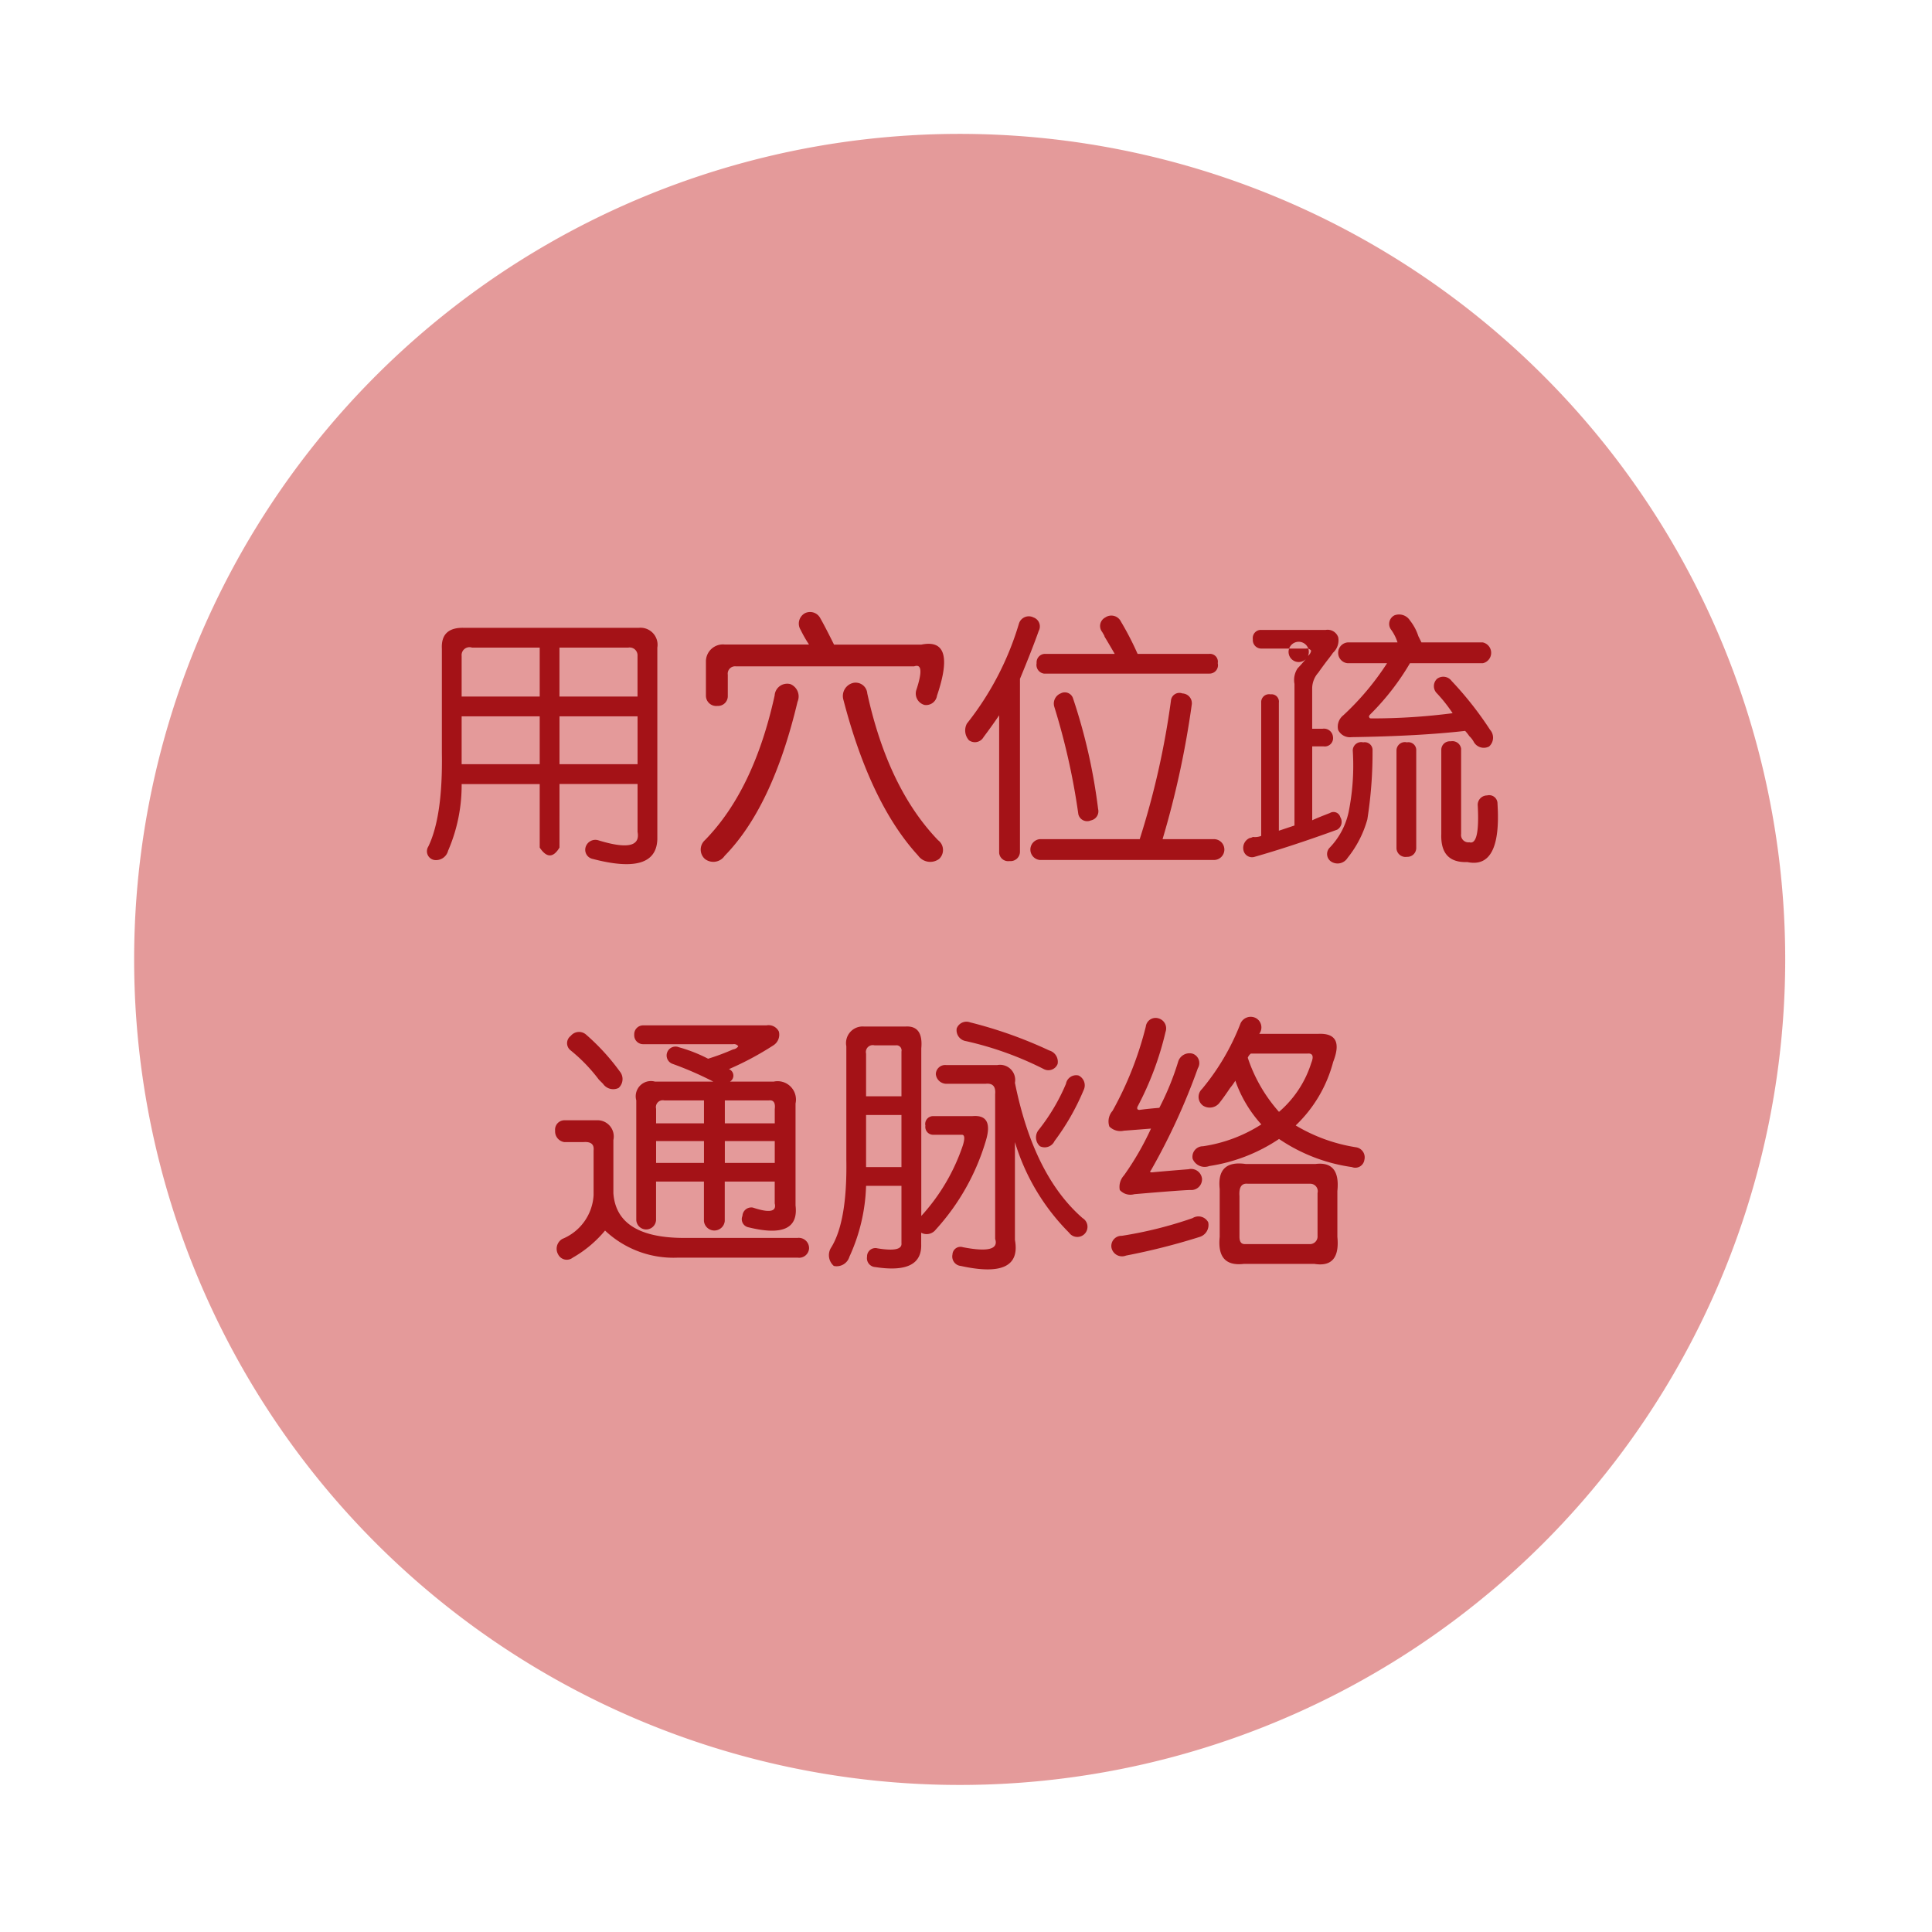
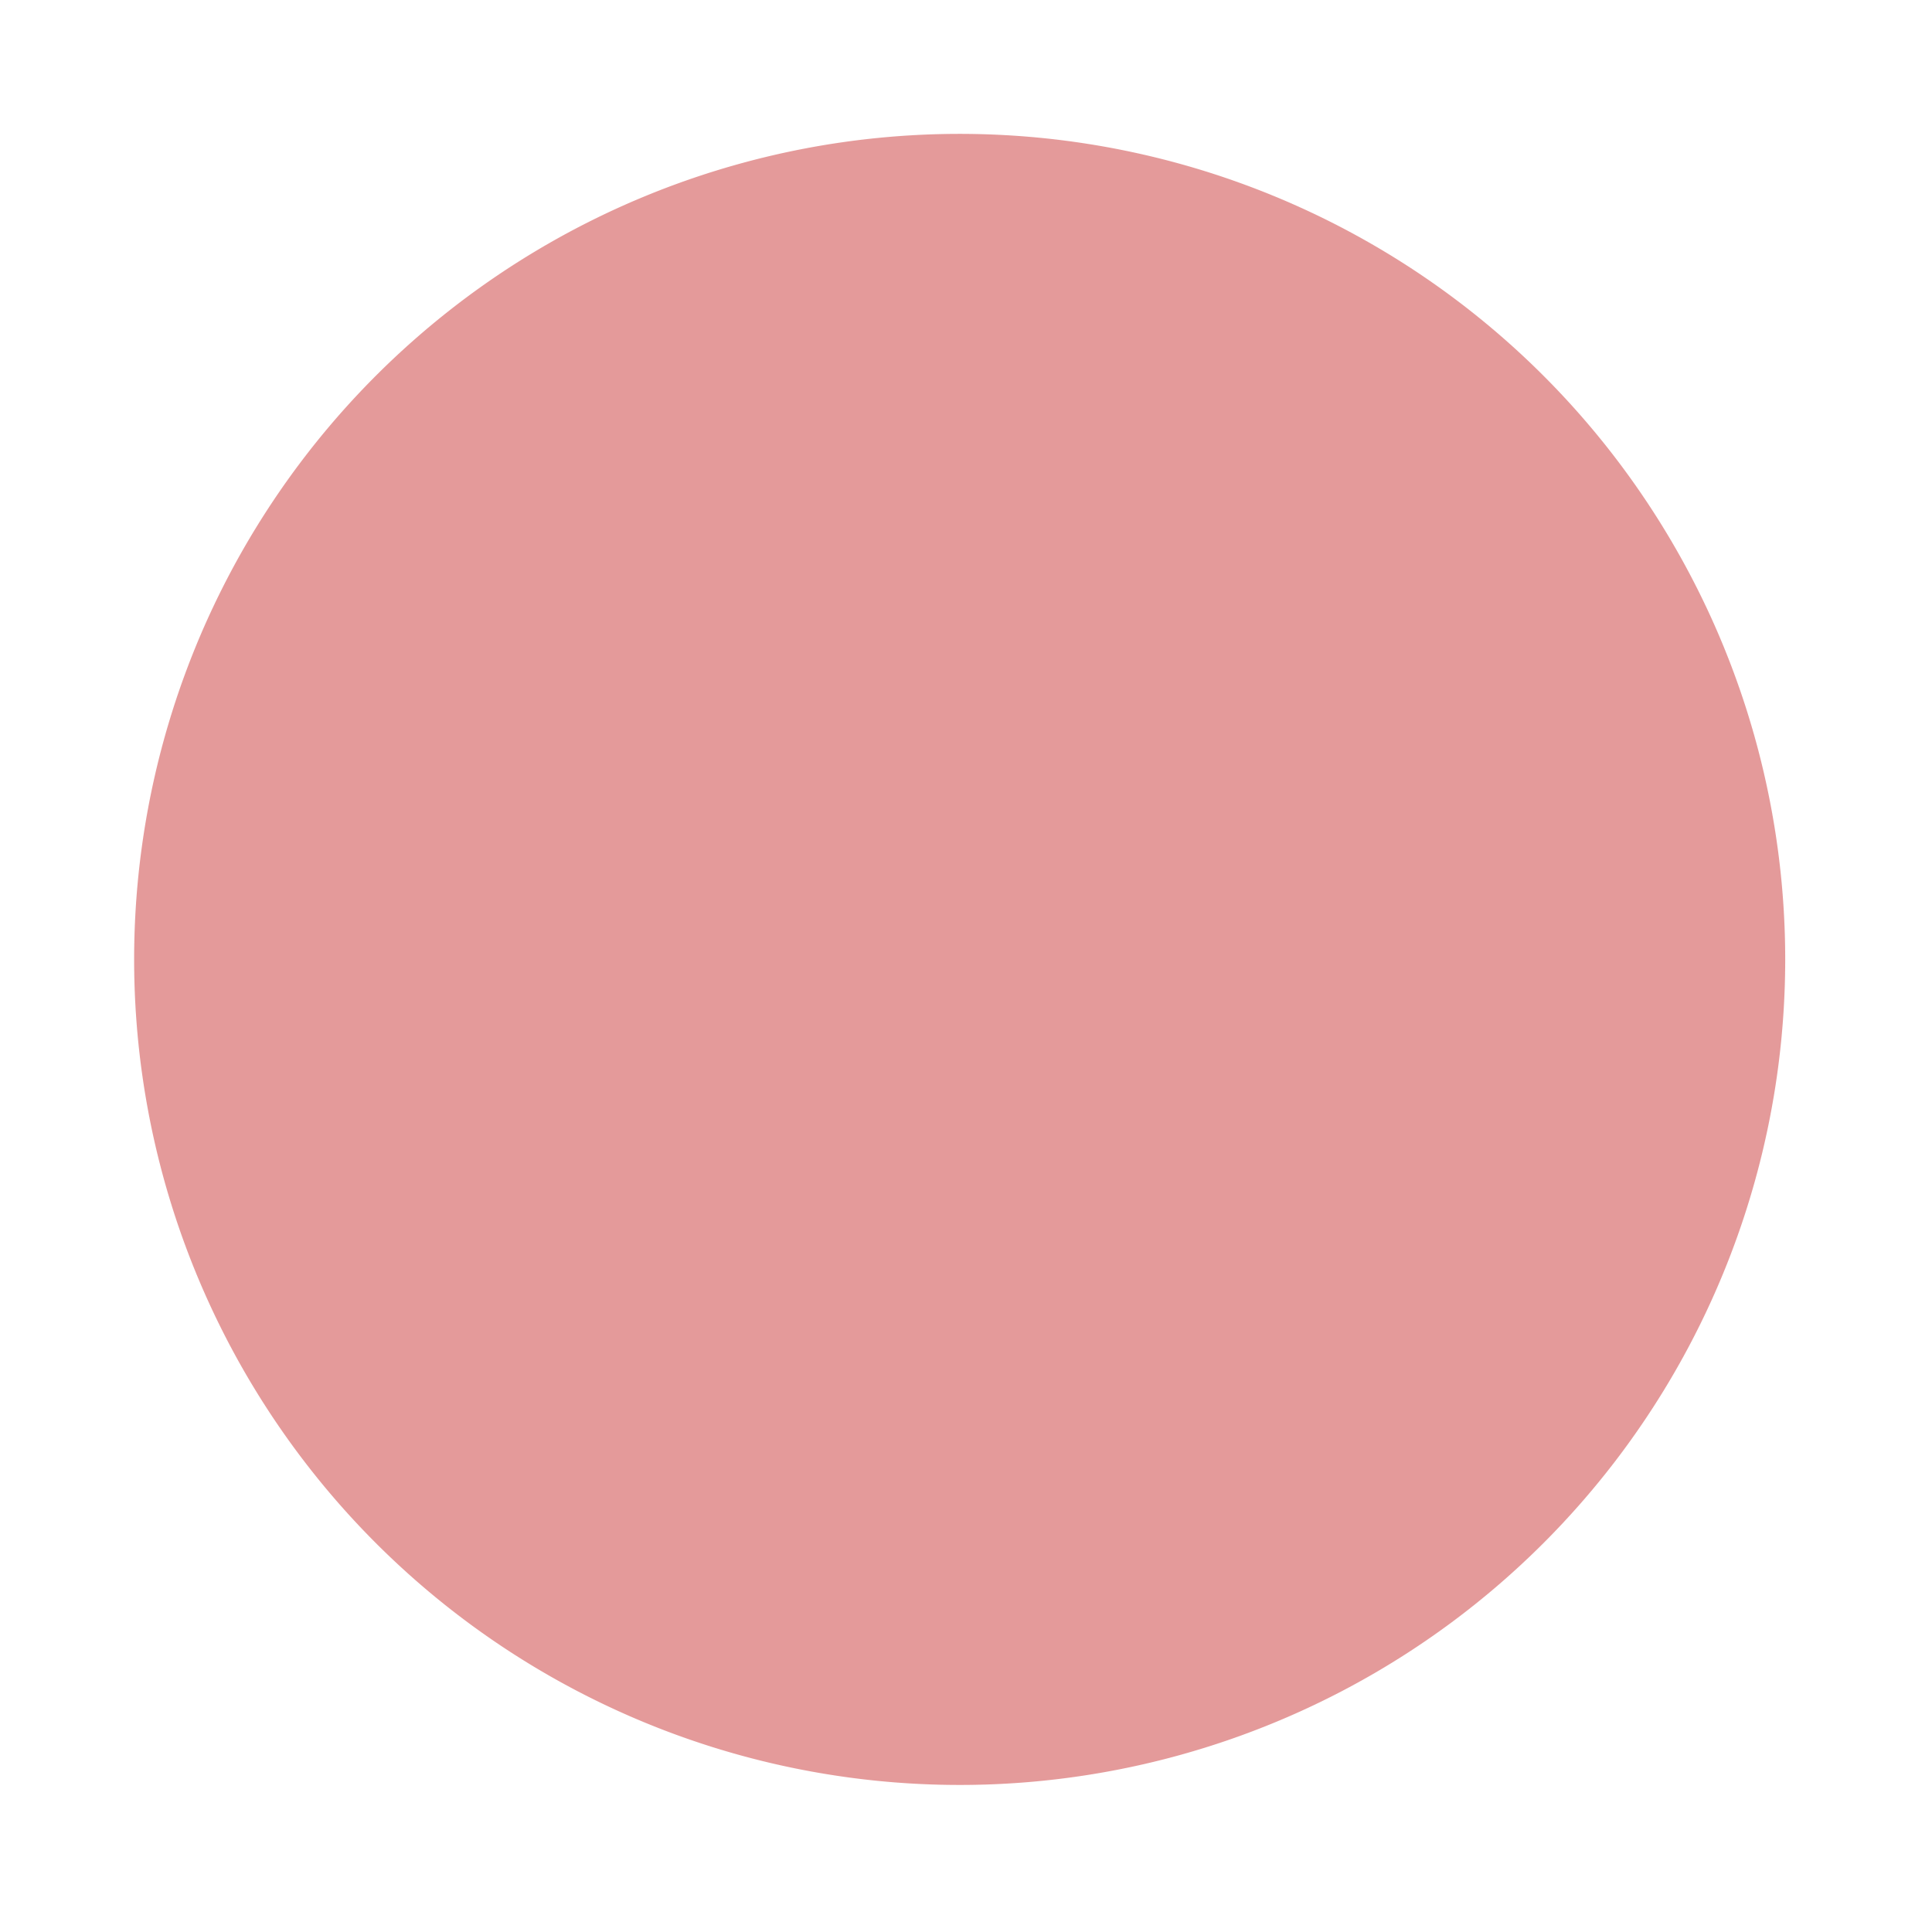
<svg xmlns="http://www.w3.org/2000/svg" id="穴位" width="151.206" height="151.206" viewBox="0 0 145 145">
  <defs>
    <style>
      .cls-1 {
        fill: #db7575;
        opacity: 0.85;
        filter: url(#filter);
      }

      .cls-1, .cls-2 {
        fill-rule: evenodd;
      }

      .cls-2 {
        fill: #a41217;
      }
    </style>
    <filter id="filter" x="702" y="656" width="145" height="145" filterUnits="userSpaceOnUse">
      <feOffset result="offset" dy="3" in="SourceAlpha" />
      <feGaussianBlur result="blur" stdDeviation="3" />
      <feFlood result="flood" flood-color="#0d142b" />
      <feComposite result="composite" operator="in" in2="blur" />
      <feBlend result="blend" in="SourceGraphic" />
      <feFlood result="flood-2" flood-color="#fff" />
      <feComposite result="composite-2" operator="in" in2="SourceGraphic" />
      <feBlend result="blend-2" in2="blend" />
    </filter>
  </defs>
  <path id="椭圆_8_拷贝_6" data-name="椭圆 8 拷贝 6" class="cls-1" d="M817.836,768.817a61.958,61.958,0,1,1,0-87.622A61.957,61.957,0,0,1,817.836,768.817Z" transform="translate(-702 -656)" />
-   <path id="用穴位疏_通脉络" data-name="用穴位疏 通脉络" class="cls-2" d="M735.163,704.683V712.5q0.077,4.766-1.016,7.031a0.664,0.664,0,0,0,.469,1.016,0.936,0.936,0,0,0,1.015-.7,12.335,12.335,0,0,0,1.016-5h5.859v4.765q0.78,1.173,1.485,0V714.84h5.859v3.593q0.312,1.641-2.969.625a0.763,0.763,0,0,0-.937.547,0.7,0.7,0,0,0,.547.86q4.764,1.248,4.843-1.485V704.605a1.279,1.279,0,0,0-1.406-1.484H736.881q-1.8-.076-1.718,1.562h0Zm7.343-.078v3.672h-5.859V705.23a0.592,0.592,0,0,1,.781-0.625h5.078Zm6.641,0a0.59,0.59,0,0,1,.7.625v3.047h-5.859v-3.672h5.156Zm-6.641,5.157v3.593h-5.859v-3.593h5.859Zm7.344,0v3.593h-5.859v-3.593h5.859Zm14.741-5.391q-0.7-1.407-1.016-1.953a0.865,0.865,0,0,0-1.172-.391,0.89,0.89,0,0,0-.312,1.25,9.813,9.813,0,0,0,.625,1.094h-6.328a1.278,1.278,0,0,0-1.407,1.25V708.2a0.773,0.773,0,0,0,.86.781,0.737,0.737,0,0,0,.781-0.781v-1.562a0.552,0.552,0,0,1,.625-0.625h13.359q0.86-.312.157,1.8a0.886,0.886,0,0,0,.625,1.094,0.827,0.827,0,0,0,.937-0.7q1.483-4.374-1.172-3.828h-6.562Zm-3.282,2.969a0.945,0.945,0,0,0-1.171.859q-1.565,7.11-5.235,10.859a0.946,0.946,0,0,0,0,1.407,1.029,1.029,0,0,0,1.485-.235q3.592-3.67,5.468-11.562a1,1,0,0,0-.547-1.328h0Zm9.61,12.89a1.114,1.114,0,0,0,1.562.235,0.915,0.915,0,0,0-.078-1.407q-3.75-3.9-5.312-11.015a0.877,0.877,0,0,0-1.094-.781,1.01,1.01,0,0,0-.7,1.25q2.031,7.812,5.625,11.718h0Zm3.647-9.922a1.1,1.1,0,0,0,.156,1.25,0.748,0.748,0,0,0,1.094-.234q0.7-.937,1.172-1.641V720a0.678,0.678,0,0,0,.781.625,0.707,0.707,0,0,0,.781-0.7V706.949q0.938-2.265,1.406-3.594a0.714,0.714,0,0,0-.39-1.015,0.774,0.774,0,0,0-1.094.468,22.252,22.252,0,0,1-3.906,7.5h0Zm12.812-5.234a22.424,22.424,0,0,0-1.25-2.422,0.8,0.8,0,0,0-1.172-.312,0.721,0.721,0,0,0-.234,1.093c0.156,0.262.207,0.365,0.156,0.313q0.47,0.782.781,1.328h-5.234a0.638,0.638,0,0,0-.625.7,0.659,0.659,0,0,0,.547.781h12.422a0.631,0.631,0,0,0,.625-0.781,0.59,0.59,0,0,0-.625-0.7h-5.391Zm0.156,13.906h-7.5a0.786,0.786,0,0,0,0,1.563h13.047a0.782,0.782,0,1,0,0-1.563h-3.828a68.322,68.322,0,0,0,2.188-10.078,0.736,0.736,0,0,0-.7-0.859,0.637,0.637,0,0,0-.86.547,61.091,61.091,0,0,1-2.344,10.39h0ZM781.6,708.043a0.824,0.824,0,0,0-.469,1.015,50.975,50.975,0,0,1,1.8,8.047,0.679,0.679,0,0,0,.938.469,0.7,0.7,0,0,0,.546-0.859,42.41,42.41,0,0,0-1.875-8.282,0.65,0.65,0,0,0-.937-0.39h0Zm27.084-3.828-0.234-.469a3.756,3.756,0,0,0-.625-1.172,0.97,0.97,0,0,0-1.172-.391,0.722,0.722,0,0,0-.234,1.094,3.432,3.432,0,0,1,.468.938h-3.75a0.785,0.785,0,0,0,0,1.562H806.1a20.387,20.387,0,0,1-3.281,3.906,1.091,1.091,0,0,0-.391,1.094,0.984,0.984,0,0,0,1.016.547q5.077-.076,8.516-0.469a2.753,2.753,0,0,1,.312.391,1.712,1.712,0,0,1,.313.391,0.863,0.863,0,0,0,1.171.39,0.884,0.884,0,0,0,.079-1.25,25.877,25.877,0,0,0-2.891-3.672,0.774,0.774,0,0,0-1.094-.156,0.756,0.756,0,0,0,0,1.094,11.307,11.307,0,0,1,1.172,1.484,46.588,46.588,0,0,1-6.094.391c-0.105,0-.156-0.026-0.156-0.078-0.052-.052-0.027-0.13.078-0.235a18.811,18.811,0,0,0,2.969-3.828h5.469a0.8,0.8,0,0,0,0-1.562h-4.61Zm-4.375,7.5a0.631,0.631,0,0,0-.781.625,17.6,17.6,0,0,1-.312,4.609,5.524,5.524,0,0,1-1.407,2.656,0.681,0.681,0,0,0,.157,1.094,0.882,0.882,0,0,0,1.171-.312,8.054,8.054,0,0,0,1.485-2.891,32.26,32.26,0,0,0,.39-5.156,0.589,0.589,0,0,0-.7-0.625h0Zm3.282,0a0.631,0.631,0,0,0-.782.625v7.343a0.679,0.679,0,0,0,.782.625,0.669,0.669,0,0,0,.7-0.7V712.34a0.59,0.59,0,0,0-.7-0.625h0Zm3.281-.078a0.639,0.639,0,0,0-.7.625v6.328q-0.079,2.185,1.953,2.109,2.578,0.546,2.265-4.375a0.625,0.625,0,0,0-.781-0.625,0.705,0.705,0,0,0-.7.781q0.156,2.97-.625,2.735a0.553,0.553,0,0,1-.625-0.625v-6.407a0.661,0.661,0,0,0-.781-0.546h0Zm-8.438-7.813a0.839,0.839,0,0,0-.937-0.547h-4.922a0.612,0.612,0,0,0-.547.7,0.638,0.638,0,0,0,.625.7h3.359a0.4,0.4,0,0,1,.391.157,0.636,0.636,0,0,1-.234.39,0.76,0.76,0,1,0-.157.235q-0.468.548-.625,0.7a1.591,1.591,0,0,0-.234,1.172v10.625l-1.172.39v-9.609a0.553,0.553,0,0,0-.625-0.625,0.59,0.59,0,0,0-.7.625v10a1.3,1.3,0,0,1-.625.078,0.627,0.627,0,0,1-.234.078,0.807,0.807,0,0,0-.469.938,0.657,0.657,0,0,0,.859.468q2.735-.781,6.172-2.031a0.677,0.677,0,0,0,.235-0.937,0.527,0.527,0,0,0-.782-0.313q-1.015.391-1.328,0.547v-5.547h0.86a0.622,0.622,0,0,0,.7-0.7,0.68,0.68,0,0,0-.782-0.625h-0.781v-3.047a1.791,1.791,0,0,1,.469-1.172q0.156-.234.625-0.859c0.207-.26.364-0.469,0.469-0.625a1.256,1.256,0,0,0,.39-1.172h0ZM749.6,733.668a0.668,0.668,0,0,0,.7.7h6.719a0.4,0.4,0,0,1,.391.156,0.562,0.562,0,0,1-.391.235,17.325,17.325,0,0,1-1.875.7,11.36,11.36,0,0,0-2.187-.86,0.668,0.668,0,1,0-.469,1.25,25.215,25.215,0,0,1,3.047,1.328h-4.375a1.142,1.142,0,0,0-1.406,1.407v8.984a0.743,0.743,0,0,0,1.484-.078v-2.813h3.594v2.969a0.785,0.785,0,0,0,1.562,0v-2.969h3.75v1.641q0.234,0.938-1.64.313a0.666,0.666,0,0,0-.782.625,0.622,0.622,0,0,0,.469.859q3.827,0.938,3.516-1.641v-7.656a1.379,1.379,0,0,0-1.641-1.641h-3.281a0.522,0.522,0,0,0-.078-0.937,22.808,22.808,0,0,0,3.359-1.8,0.949,0.949,0,0,0,.391-1.016,0.858,0.858,0,0,0-.938-0.468h-9.219a0.668,0.668,0,0,0-.7.7h0Zm5.235,4.922v1.718h-3.594v-1.093a0.516,0.516,0,0,1,.625-0.625h2.969Zm5.312,0.625v1.093H756.4V738.59h3.281q0.546-.078.469,0.625h0Zm-5.312,2.422v1.64h-3.594v-1.64h3.594Zm5.312,0v1.64H756.4v-1.64h3.75Zm-15.312-7.891a0.682,0.682,0,0,0,0,1.094,12.325,12.325,0,0,1,2.109,2.187l0.313,0.313a0.928,0.928,0,0,0,1.171.312,0.9,0.9,0,0,0,.079-1.25,16.457,16.457,0,0,0-2.5-2.734,0.8,0.8,0,0,0-1.172.078h0Zm3.2,11.8v-3.985a1.22,1.22,0,0,0-1.25-1.484h-2.422a0.705,0.705,0,0,0-.7.781,0.812,0.812,0,0,0,.7.86h1.406q0.859-.078.781,0.625V745.7a3.775,3.775,0,0,1-2.343,3.281,0.853,0.853,0,0,0-.313,1.172,0.724,0.724,0,0,0,1.094.235,8.8,8.8,0,0,0,2.422-2.032,7.475,7.475,0,0,0,5.469,2.032h8.984a0.746,0.746,0,0,0,.859-0.7,0.773,0.773,0,0,0-.859-0.781h-8.75q-4.845-.078-5.078-3.359h0ZM773.8,733.2a0.829,0.829,0,0,0,.7.938,24.944,24.944,0,0,1,5.86,2.109,0.745,0.745,0,0,0,1.015-.391,0.879,0.879,0,0,0-.625-1.015,32.58,32.58,0,0,0-5.937-2.11,0.783,0.783,0,0,0-1.016.469h0Zm-1.562,3.438a0.8,0.8,0,0,0,.859.7h2.891q0.78-.078.7,0.781V748.98q0.39,1.173-2.422.625a0.6,0.6,0,0,0-.781.547,0.711,0.711,0,0,0,.625.86q4.608,1.014,4.062-1.954v-7.343a16.3,16.3,0,0,0,4.063,6.8,0.762,0.762,0,1,0,1.015-1.094q-3.673-3.2-5.078-10.156a1.136,1.136,0,0,0-1.328-1.329h-3.828a0.7,0.7,0,0,0-.781.7h0Zm7.734,4.14a0.893,0.893,0,0,0,.078,1.25,0.814,0.814,0,0,0,1.094-.39,17.8,17.8,0,0,0,2.187-3.829,0.815,0.815,0,0,0-.39-1.093,0.779,0.779,0,0,0-.938.625,14.857,14.857,0,0,1-2.031,3.437h0Zm-8.516-.312a0.59,0.59,0,0,0,.625.7h2.11c0.207,0,.234.261,0.078,0.781a14.856,14.856,0,0,1-3.125,5.313V734.683q0.156-1.717-1.172-1.64h-3.125a1.247,1.247,0,0,0-1.328,1.484v8.516q0.077,4.688-1.172,6.64a1.068,1.068,0,0,0,.234,1.329,1,1,0,0,0,1.172-.7A13.622,13.622,0,0,0,767,745h2.656v4.3q0.078,0.7-1.8.39a0.626,0.626,0,0,0-.782.625,0.667,0.667,0,0,0,.625.782q3.516,0.544,3.438-1.719v-0.859a0.863,0.863,0,0,0,1.094-.235,17.1,17.1,0,0,0,3.75-6.64q0.624-2.031-1.016-1.875h-2.891a0.589,0.589,0,0,0-.625.7h0Zm-1.8-.782v3.907H767v-3.907h2.656Zm-0.39-5.234a0.383,0.383,0,0,1,.39.469v3.359H767v-3.2a0.516,0.516,0,0,1,.625-0.625h1.641Zm16.928,14.3a0.763,0.763,0,0,0-.781.859,0.807,0.807,0,0,0,1.093.625,49.329,49.329,0,0,0,5.547-1.406,0.937,0.937,0,0,0,.625-1.094,0.827,0.827,0,0,0-1.172-.312,30.439,30.439,0,0,1-5.312,1.328h0Zm9.3-5.391q-2.188-.311-1.953,1.875v3.594q-0.236,2.265,1.8,2.031h5.312q1.951,0.312,1.719-2.031v-3.437q0.234-2.265-1.641-2.032h-5.234Zm5.39,2.188v3.2a0.571,0.571,0,0,1-.546.625h-4.922c-0.262,0-.391-0.183-0.391-0.547v-3.047q-0.078-1.014.625-.937h4.688a0.563,0.563,0,0,1,.546.7h0Zm-15.39-6.172a1.194,1.194,0,0,0-.235,1.172,1.166,1.166,0,0,0,1.094.312q0.076,0,2.031-.156a21.337,21.337,0,0,1-2.031,3.516,1.268,1.268,0,0,0-.312,1.093,1.074,1.074,0,0,0,1.093.313q3.672-.312,4.219-0.313a0.805,0.805,0,0,0,.86-0.859,0.829,0.829,0,0,0-1.016-.7q-1.955.158-2.734,0.234c-0.157,0-.184-0.051-0.079-0.156a48.209,48.209,0,0,0,3.516-7.656,0.745,0.745,0,0,0-.391-1.094,0.888,0.888,0,0,0-1.093.625,20.51,20.51,0,0,1-1.407,3.438c-0.625.052-1.12,0.105-1.484,0.156-0.156,0-.209-0.078-0.156-0.235a23.255,23.255,0,0,0,2.109-5.625,0.781,0.781,0,0,0-.547-1.015,0.739,0.739,0,0,0-.937.625,25.9,25.9,0,0,1-2.5,6.328h0Zm10.39-4.3H800.1q0.624-.076.313,0.7a7.976,7.976,0,0,1-2.422,3.672,11.591,11.591,0,0,1-2.344-4.062,0.734,0.734,0,0,1,.234-0.313h0Zm3.36,5.391a10.14,10.14,0,0,0,2.812-4.766q0.859-2.185-1.093-2.109h-4.454a0.8,0.8,0,0,0-.234-1.172,0.838,0.838,0,0,0-1.172.39,17.563,17.563,0,0,1-2.89,4.922,0.811,0.811,0,0,0,.078,1.25,0.93,0.93,0,0,0,1.25-.234q0.311-.39.781-1.094a4.047,4.047,0,0,0,.391-0.547,9.588,9.588,0,0,0,1.953,3.282,11.114,11.114,0,0,1-4.375,1.64,0.788,0.788,0,0,0-.782.938,0.973,0.973,0,0,0,1.25.547,12.806,12.806,0,0,0,5.235-2.032,12.9,12.9,0,0,0,5.469,2.11,0.688,0.688,0,0,0,.937-0.547,0.763,0.763,0,0,0-.625-0.938,12.6,12.6,0,0,1-4.531-1.64h0Z" transform="translate(-702 -656)" />
</svg>